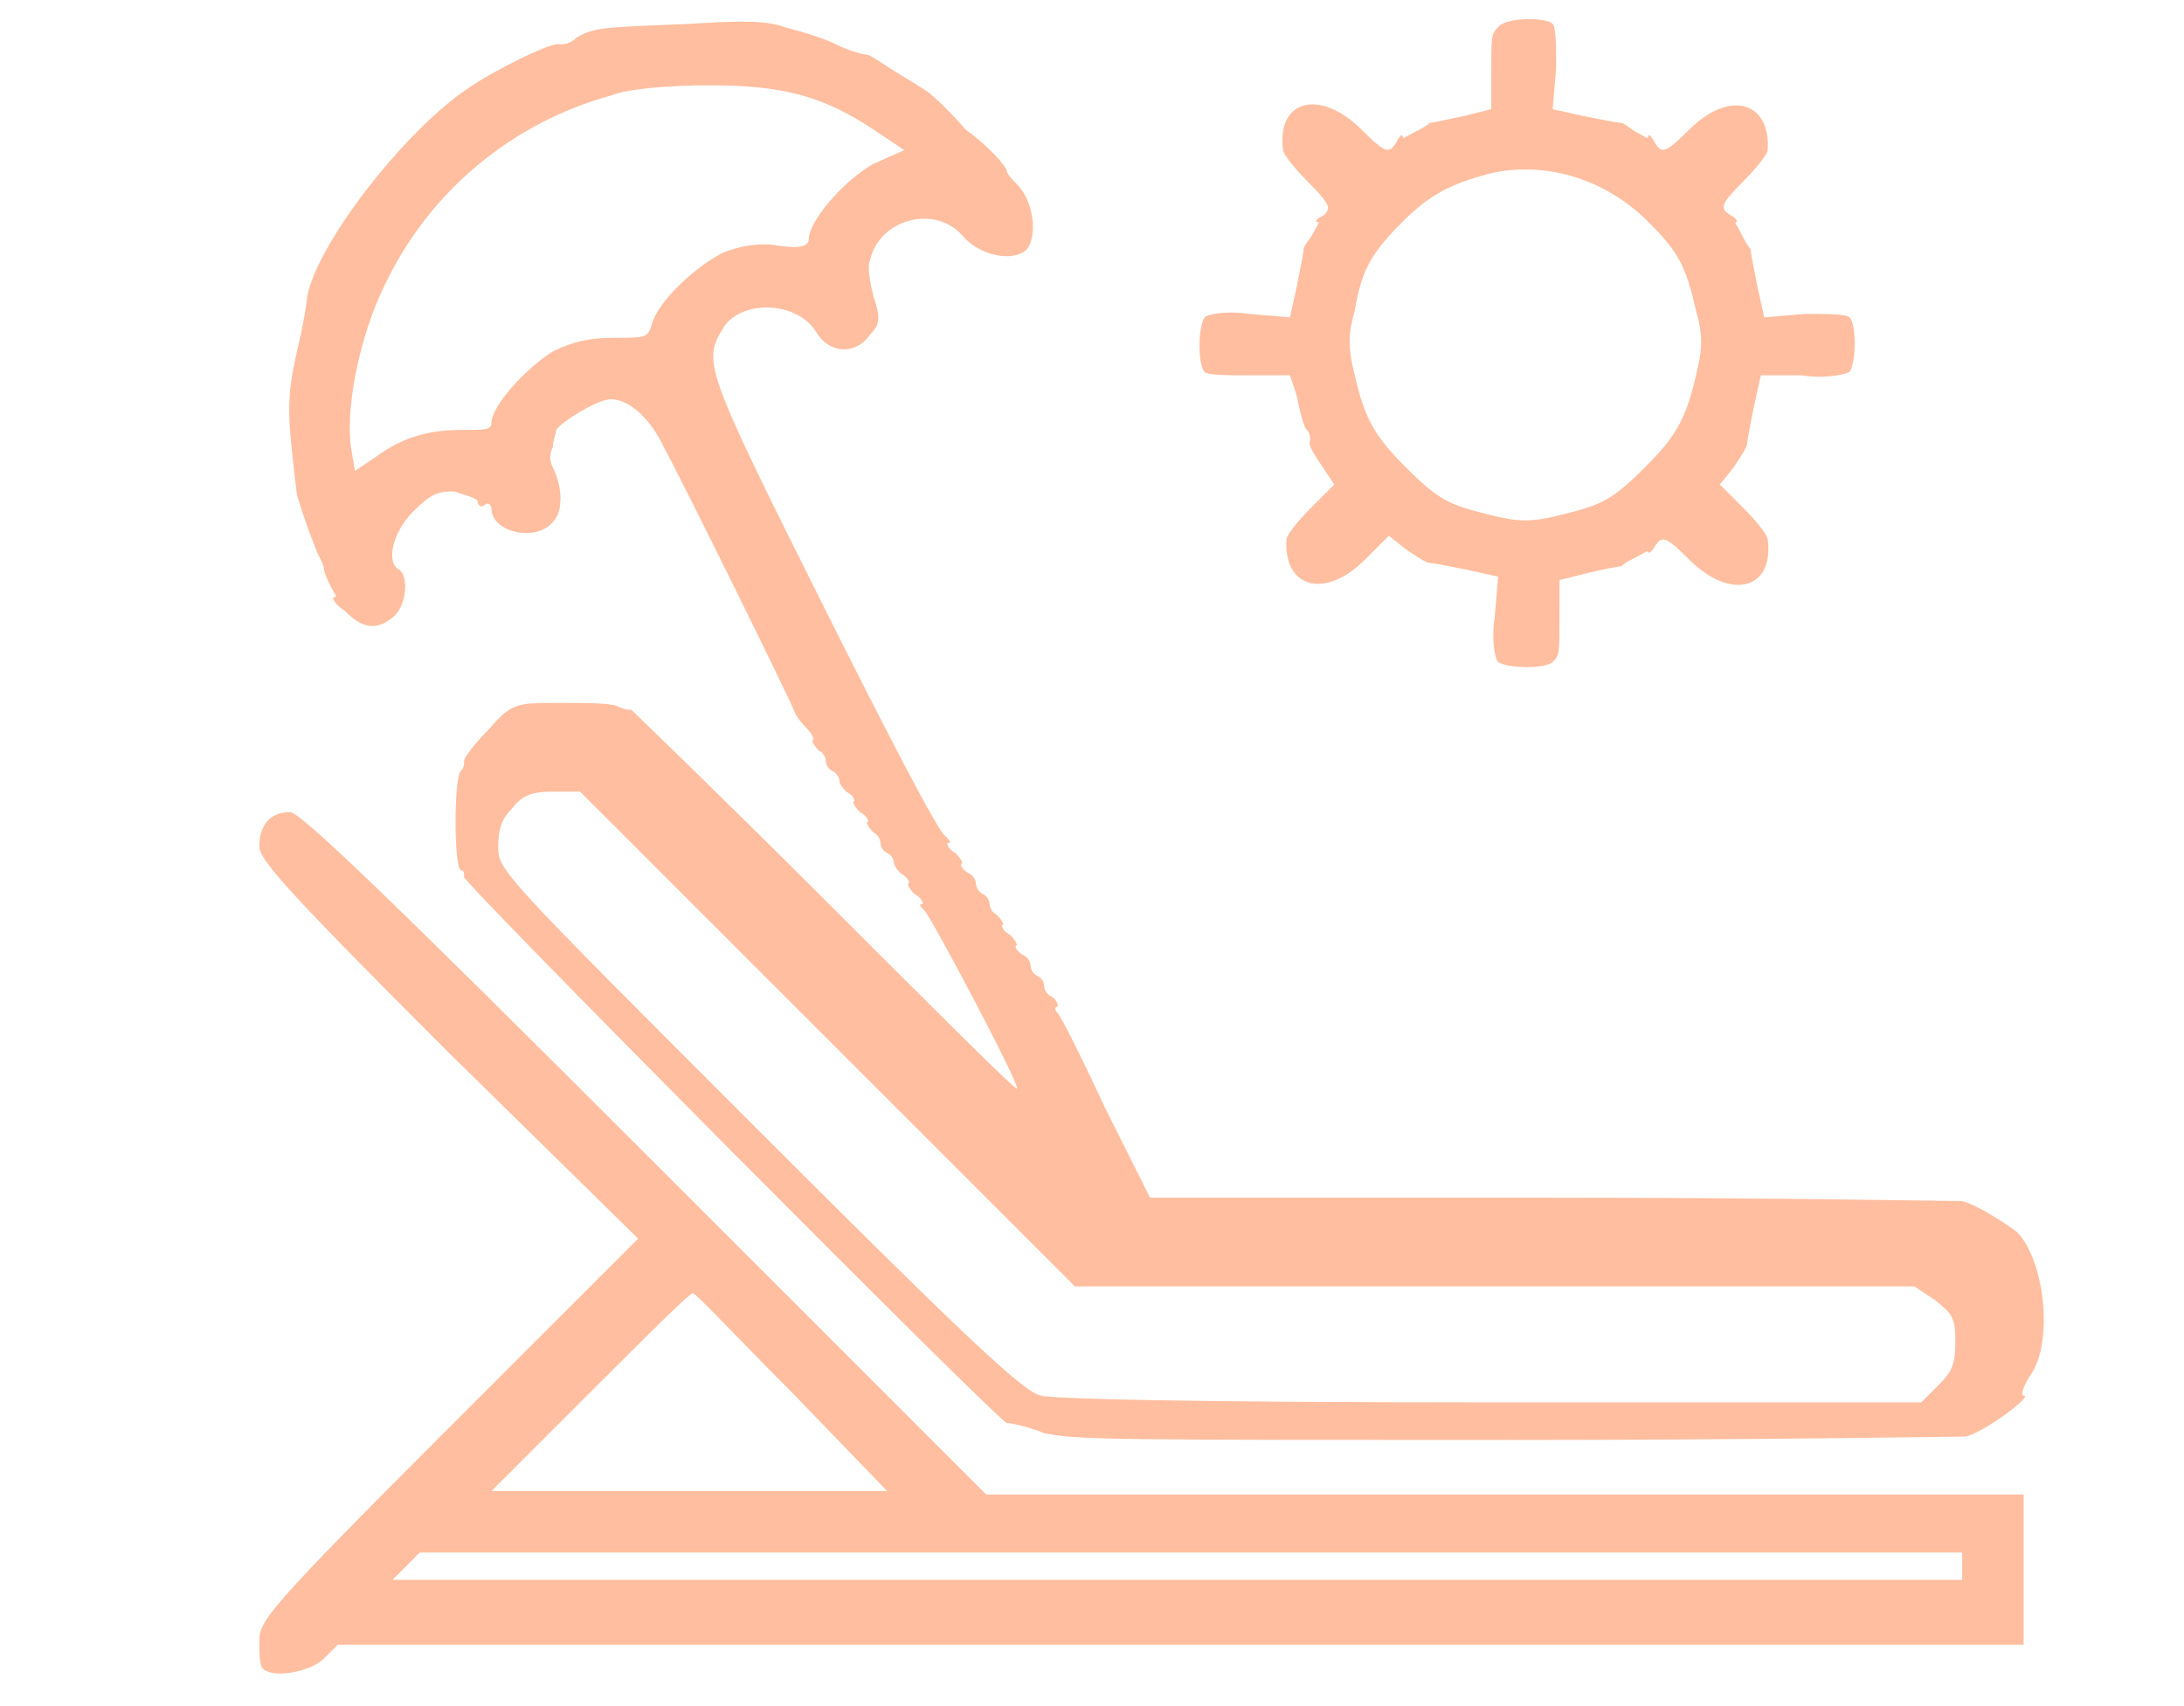
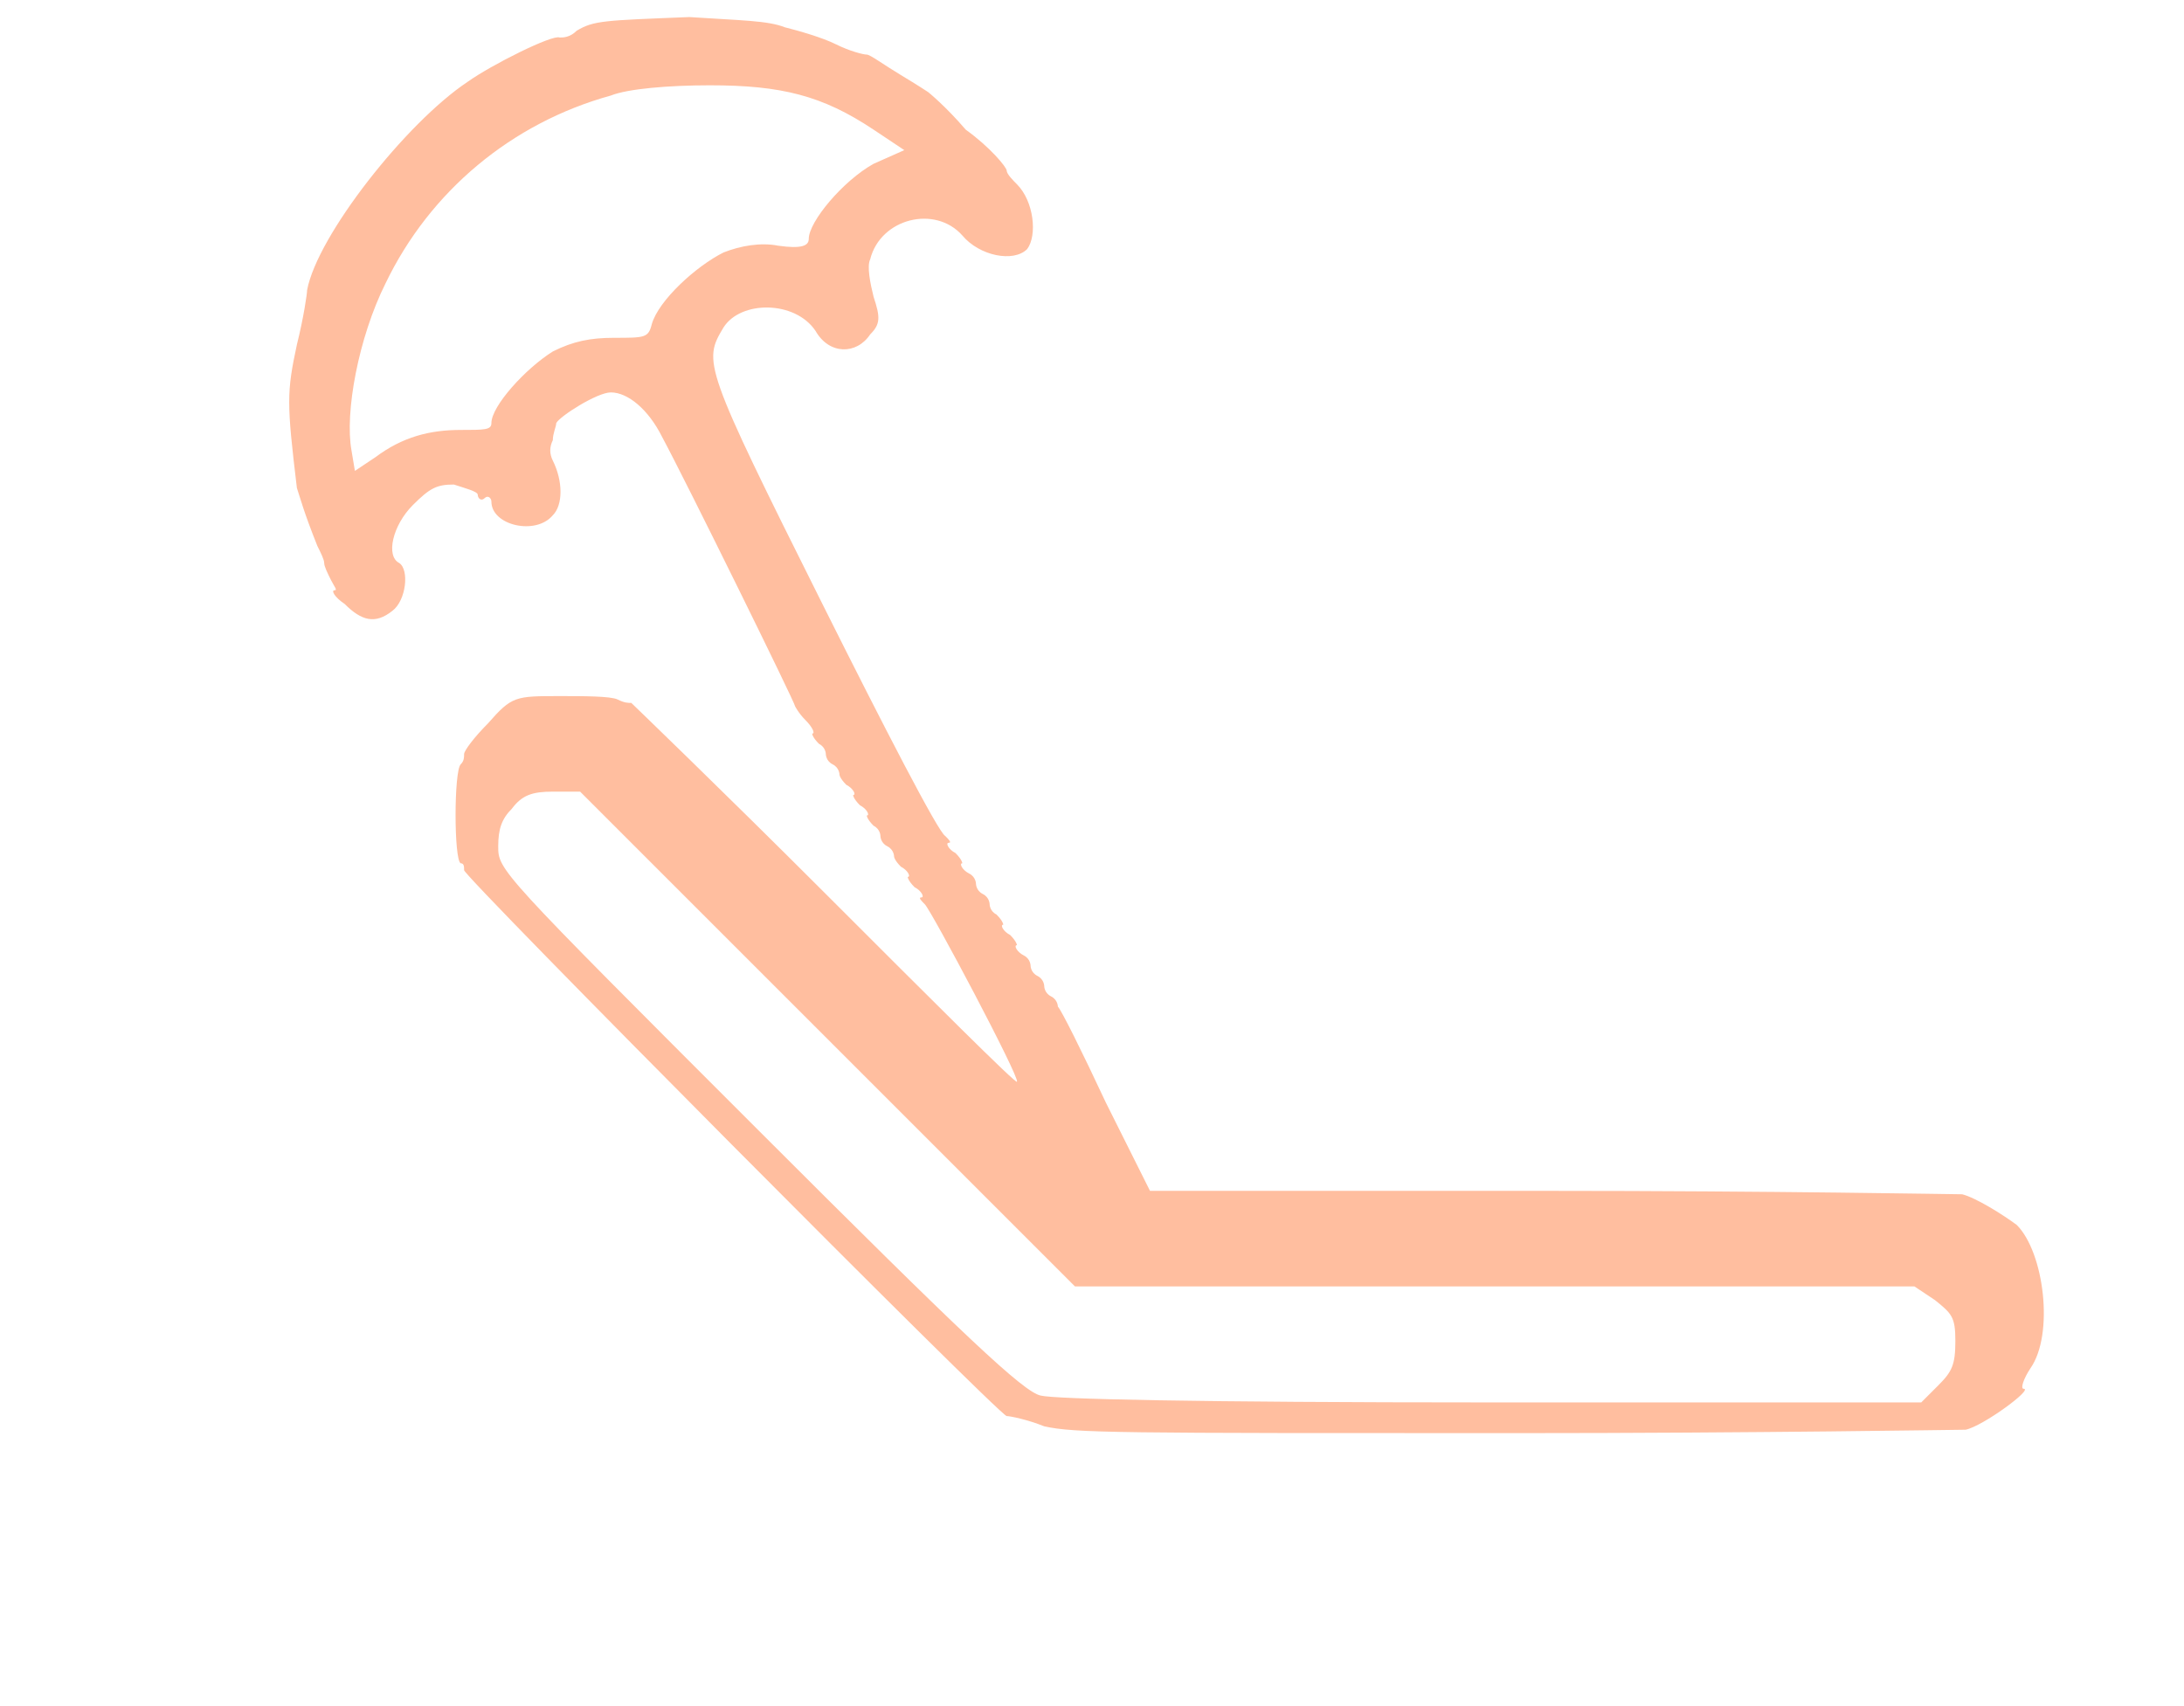
<svg xmlns="http://www.w3.org/2000/svg" version="1.1" id="Ebene_1" width="64" height="50" viewBox="0 0 64 50" overflow="visible" enable-background="new 0 0 64 50" xml:space="preserve">
-   <path fill="#FFBE9F" d="M45.5,0.7c0.1,0.1,0.1,0.7,0.1,1.3l-0.1,1.2l0.9,0.2c0.5,0.1,1,0.2,1.1,0.2c0.1,0,0.3,0.2,0.5,0.3  C48.2,4,48.3,4.1,48.3,4c0-0.1,0.1,0,0.2,0.2c0.2,0.3,0.3,0.3,1-0.4c1.2-1.2,2.4-0.8,2.3,0.6c0,0.1-0.3,0.5-0.7,0.9  c-0.7,0.7-0.7,0.8-0.4,1c0.2,0.1,0.2,0.2,0.2,0.2c-0.1,0,0,0.1,0.1,0.3c0.1,0.2,0.2,0.4,0.3,0.5c0,0.1,0.1,0.6,0.2,1.1l0.2,0.9  l1.2-0.1c0.6,0,1.2,0,1.3,0.1c0.2,0.2,0.2,1.3,0,1.6C54,11,53.4,11.1,52.8,11L51.6,11l-0.2,0.9c-0.1,0.5-0.2,1-0.2,1.1  c0,0.1-0.2,0.4-0.4,0.7l-0.4,0.5l0.7,0.7c0.4,0.4,0.7,0.8,0.7,0.9c0.2,1.5-1.1,1.8-2.3,0.6c-0.7-0.7-0.8-0.7-1-0.4  c-0.1,0.2-0.2,0.2-0.2,0.2c0-0.1-0.1,0-0.3,0.1c-0.2,0.1-0.4,0.2-0.5,0.3c-0.1,0-0.6,0.1-1,0.2l-0.8,0.2l0,0.9c0,1.3,0,1.3-0.2,1.5  c-0.2,0.2-1.3,0.2-1.6,0c-0.1-0.1-0.2-0.7-0.1-1.3l0.1-1.2l-0.9-0.2c-0.5-0.1-1-0.2-1.1-0.2c-0.1,0-0.4-0.2-0.7-0.4l-0.5-0.4  l-0.7,0.7c-1.2,1.2-2.4,0.8-2.3-0.6c0-0.1,0.3-0.5,0.7-0.9l0.7-0.7l-0.4-0.6c-0.2-0.3-0.4-0.6-0.3-0.7c0,0,0-0.2-0.1-0.3  c-0.1-0.1-0.2-0.5-0.3-1L37.8,11L36.6,11c-0.6,0-1.2,0-1.3-0.1c-0.2-0.2-0.2-1.3,0-1.6c0.1-0.1,0.7-0.2,1.3-0.1l1.2,0.1l0.2-0.9  c0.1-0.5,0.2-1,0.2-1.1c0-0.1,0.2-0.3,0.3-0.5s0.2-0.3,0.1-0.3c-0.1,0,0-0.1,0.2-0.2C39,6.1,39,6,38.3,5.3c-0.4-0.4-0.7-0.8-0.7-0.9  c-0.2-1.5,1.1-1.8,2.3-0.6c0.7,0.7,0.8,0.7,1,0.4C41,4,41.1,3.9,41.1,4c0,0.1,0.1,0,0.3-0.1c0.2-0.1,0.4-0.2,0.5-0.3  c0.1,0,0.5-0.1,1-0.2l0.8-0.2l0-0.9c0-1.3,0-1.3,0.2-1.5C44.1,0.5,45.3,0.5,45.5,0.7z M43.6,5.1c-1.1,0.3-1.7,0.6-2.5,1.4  c-0.9,0.9-1.2,1.4-1.4,2.6c-0.2,0.7-0.2,1.1,0,1.9c0.3,1.3,0.6,1.8,1.5,2.7c1,1,1.3,1.1,2.5,1.4c0.8,0.2,1.2,0.2,2,0  c1.2-0.3,1.5-0.4,2.5-1.4c0.9-0.9,1.2-1.4,1.5-2.7c0.2-0.8,0.2-1.2,0-1.9c-0.3-1.3-0.5-1.7-1.4-2.6C47,5.2,45.2,4.7,43.6,5.1z" />
-   <path fill="#FFBE9F" d="M23,0.8c0.4,0.1,1.1,0.3,1.5,0.5c0.4,0.2,0.8,0.3,0.9,0.3c0.1,0,0.5,0.3,1,0.6c0.5,0.3,0.8,0.5,0.8,0.5  s0.5,0.4,1.1,1.1C29,4.3,29.5,4.9,29.5,5c0,0.1,0.2,0.3,0.3,0.4c0.5,0.5,0.6,1.5,0.3,1.9c-0.4,0.4-1.4,0.2-1.9-0.4  c-0.8-0.9-2.4-0.5-2.7,0.7c-0.1,0.2,0,0.7,0.1,1.1c0.2,0.6,0.2,0.8-0.1,1.1c-0.4,0.6-1.2,0.6-1.6-0.1c-0.6-0.9-2.2-0.9-2.7-0.1  c-0.6,1-0.6,1.1,2.9,8.1c1.8,3.6,3.4,6.7,3.6,6.8c0.1,0.1,0.2,0.2,0.1,0.2c-0.1,0,0,0.2,0.2,0.3c0.2,0.2,0.2,0.3,0.2,0.3  c-0.1,0,0,0.2,0.2,0.3s0.2,0.3,0.2,0.3s0,0.2,0.2,0.3s0.2,0.3,0.2,0.3s0,0.2,0.2,0.3c0.2,0.2,0.2,0.3,0.2,0.3c-0.1,0,0,0.2,0.2,0.3  c0.2,0.2,0.2,0.3,0.2,0.3c-0.1,0,0,0.2,0.2,0.3s0.2,0.3,0.2,0.3s0,0.2,0.2,0.3s0.2,0.3,0.2,0.3s0,0.2,0.2,0.3s0.2,0.3,0.2,0.3  c-0.1,0-0.1,0.1,0,0.2c0.1,0.1,0.7,1.3,1.4,2.8l1.3,2.6l11.7,0c6.5,0,11.9,0.1,12.1,0.1c0.4,0.1,1.2,0.6,1.6,0.9  c0.8,0.8,1.1,3.2,0.4,4.2c-0.2,0.3-0.3,0.6-0.2,0.6c0.3,0-1.2,1.1-1.7,1.2c-0.2,0-6.1,0.1-13.2,0.1c-11.7,0-12.9,0-13.8-0.2  c-0.5-0.2-1-0.3-1.1-0.3c-0.2,0-16-15.9-15.9-16c0-0.1,0-0.2-0.1-0.2c-0.2-0.1-0.2-2.7,0-2.9c0.1-0.1,0.1-0.2,0.1-0.3  s0.3-0.5,0.7-0.9c0.7-0.8,0.8-0.8,2.1-0.8c0.7,0,1.5,0,1.7,0.1c0.2,0.1,0.3,0.1,0.4,0.1c0,0,2.6,2.5,5.7,5.6  c3.1,3.1,5.6,5.6,5.6,5.5c0.1-0.1-2.5-5-2.7-5.2c-0.1-0.1-0.2-0.2-0.1-0.2c0.1,0,0-0.2-0.2-0.3c-0.2-0.2-0.2-0.3-0.2-0.3  c0.1,0,0-0.2-0.2-0.3c-0.2-0.2-0.2-0.3-0.2-0.3s0-0.2-0.2-0.3s-0.2-0.3-0.2-0.3s0-0.2-0.2-0.3c-0.2-0.2-0.2-0.3-0.2-0.3  c0.1,0,0-0.2-0.2-0.3c-0.2-0.2-0.2-0.3-0.2-0.3c0.1,0,0-0.2-0.2-0.3c-0.2-0.2-0.2-0.3-0.2-0.3s0-0.2-0.2-0.3s-0.2-0.3-0.2-0.3  s0-0.2-0.2-0.3c-0.2-0.2-0.2-0.3-0.2-0.3c0.1,0,0-0.2-0.2-0.4c-0.2-0.2-0.3-0.4-0.3-0.4c0-0.1-3.2-6.6-3.9-7.9  c-0.4-0.8-1-1.3-1.5-1.3c-0.4,0-1.5,0.7-1.6,0.9c0,0.1-0.1,0.3-0.1,0.5c-0.1,0.2-0.1,0.4,0,0.6c0.3,0.6,0.3,1.3,0,1.6  c-0.5,0.6-1.8,0.3-1.8-0.4c0-0.1-0.1-0.2-0.2-0.1s-0.2,0-0.2-0.1c0-0.1-0.4-0.2-0.7-0.3c-0.5,0-0.7,0.1-1.2,0.6  c-0.6,0.6-0.8,1.5-0.4,1.7c0.3,0.2,0.2,1.1-0.2,1.4c-0.5,0.4-0.9,0.3-1.4-0.2c-0.3-0.2-0.4-0.4-0.3-0.4s0-0.1-0.1-0.3  c-0.1-0.2-0.2-0.4-0.2-0.5c0-0.1-0.1-0.3-0.2-0.5c-0.4-1-0.5-1.4-0.6-1.7c-0.3-2.5-0.3-2.8,0-4.2c0.2-0.8,0.3-1.5,0.3-1.6  c0.3-1.6,2.9-4.9,4.7-6.1c0.7-0.5,2.5-1.4,2.7-1.3c0.1,0,0.3,0,0.5-0.2c0.5-0.3,0.8-0.3,3.3-0.4C21.7,0.6,22.5,0.6,23,0.8z   M17.9,2.8c-2.9,0.8-5.3,2.8-6.6,5.5c-0.8,1.6-1.2,3.8-1,4.9l0.1,0.6l0.6-0.4c0.8-0.6,1.6-0.8,2.5-0.8c0.7,0,0.9,0,0.9-0.2  c0-0.5,1-1.6,1.8-2.1c0.6-0.3,1.1-0.4,1.8-0.4c0.9,0,1,0,1.1-0.4c0.2-0.7,1.3-1.7,2.1-2.1c0.5-0.2,1.1-0.3,1.6-0.2  c0.7,0.1,0.9,0,0.9-0.2c0-0.5,1-1.7,1.9-2.2l0.9-0.4l-0.9-0.6c-1.5-1-2.7-1.3-4.8-1.3C19.6,2.5,18.4,2.6,17.9,2.8z M15,23.7  c-0.3,0.3-0.4,0.6-0.4,1.1c0,0.7,0,0.7,7.6,8.3c6.1,6.1,7.8,7.7,8.3,7.8c0.4,0.1,4.4,0.2,13.2,0.2h12.6l0.5-0.5  c0.4-0.4,0.5-0.6,0.5-1.3c0-0.7-0.1-0.8-0.6-1.2l-0.6-0.4H43.9H31.5l-7.2-7.2L17,23.2h-0.8C15.6,23.2,15.3,23.3,15,23.7z" />
-   <path fill="#FFBE9F" d="M18.9,33.8l10,10h15.2h15.2V46v2.2H34.6H9.9l-0.4,0.4C9.1,49,8,49.2,7.7,48.9c-0.1-0.1-0.1-0.5-0.1-0.8  c0-0.6,0.2-0.9,5.5-6.2l5.6-5.6l-5.6-5.5c-4.7-4.7-5.5-5.6-5.5-6c0-0.6,0.3-1,0.9-1C8.8,23.8,11.4,26.3,18.9,33.8z M17.3,40.8  l-2.9,2.9h5.8h5.8l-2.8-2.9c-1.6-1.6-2.8-2.9-2.9-2.9S18.9,39.2,17.3,40.8z M11.9,45.9l-0.4,0.4h23h23v-0.4v-0.4H35H12.3L11.9,45.9z  " />
+   <path fill="#FFBE9F" d="M23,0.8c0.4,0.1,1.1,0.3,1.5,0.5c0.4,0.2,0.8,0.3,0.9,0.3c0.1,0,0.5,0.3,1,0.6c0.5,0.3,0.8,0.5,0.8,0.5  s0.5,0.4,1.1,1.1C29,4.3,29.5,4.9,29.5,5c0,0.1,0.2,0.3,0.3,0.4c0.5,0.5,0.6,1.5,0.3,1.9c-0.4,0.4-1.4,0.2-1.9-0.4  c-0.8-0.9-2.4-0.5-2.7,0.7c-0.1,0.2,0,0.7,0.1,1.1c0.2,0.6,0.2,0.8-0.1,1.1c-0.4,0.6-1.2,0.6-1.6-0.1c-0.6-0.9-2.2-0.9-2.7-0.1  c-0.6,1-0.6,1.1,2.9,8.1c1.8,3.6,3.4,6.7,3.6,6.8c0.1,0.1,0.2,0.2,0.1,0.2c-0.1,0,0,0.2,0.2,0.3c0.2,0.2,0.2,0.3,0.2,0.3  c-0.1,0,0,0.2,0.2,0.3s0.2,0.3,0.2,0.3s0,0.2,0.2,0.3s0.2,0.3,0.2,0.3s0,0.2,0.2,0.3c0.2,0.2,0.2,0.3,0.2,0.3c-0.1,0,0,0.2,0.2,0.3  c0.2,0.2,0.2,0.3,0.2,0.3c-0.1,0,0,0.2,0.2,0.3s0.2,0.3,0.2,0.3s0,0.2,0.2,0.3s0.2,0.3,0.2,0.3s0,0.2,0.2,0.3s0.2,0.3,0.2,0.3  c0.1,0.1,0.7,1.3,1.4,2.8l1.3,2.6l11.7,0c6.5,0,11.9,0.1,12.1,0.1c0.4,0.1,1.2,0.6,1.6,0.9  c0.8,0.8,1.1,3.2,0.4,4.2c-0.2,0.3-0.3,0.6-0.2,0.6c0.3,0-1.2,1.1-1.7,1.2c-0.2,0-6.1,0.1-13.2,0.1c-11.7,0-12.9,0-13.8-0.2  c-0.5-0.2-1-0.3-1.1-0.3c-0.2,0-16-15.9-15.9-16c0-0.1,0-0.2-0.1-0.2c-0.2-0.1-0.2-2.7,0-2.9c0.1-0.1,0.1-0.2,0.1-0.3  s0.3-0.5,0.7-0.9c0.7-0.8,0.8-0.8,2.1-0.8c0.7,0,1.5,0,1.7,0.1c0.2,0.1,0.3,0.1,0.4,0.1c0,0,2.6,2.5,5.7,5.6  c3.1,3.1,5.6,5.6,5.6,5.5c0.1-0.1-2.5-5-2.7-5.2c-0.1-0.1-0.2-0.2-0.1-0.2c0.1,0,0-0.2-0.2-0.3c-0.2-0.2-0.2-0.3-0.2-0.3  c0.1,0,0-0.2-0.2-0.3c-0.2-0.2-0.2-0.3-0.2-0.3s0-0.2-0.2-0.3s-0.2-0.3-0.2-0.3s0-0.2-0.2-0.3c-0.2-0.2-0.2-0.3-0.2-0.3  c0.1,0,0-0.2-0.2-0.3c-0.2-0.2-0.2-0.3-0.2-0.3c0.1,0,0-0.2-0.2-0.3c-0.2-0.2-0.2-0.3-0.2-0.3s0-0.2-0.2-0.3s-0.2-0.3-0.2-0.3  s0-0.2-0.2-0.3c-0.2-0.2-0.2-0.3-0.2-0.3c0.1,0,0-0.2-0.2-0.4c-0.2-0.2-0.3-0.4-0.3-0.4c0-0.1-3.2-6.6-3.9-7.9  c-0.4-0.8-1-1.3-1.5-1.3c-0.4,0-1.5,0.7-1.6,0.9c0,0.1-0.1,0.3-0.1,0.5c-0.1,0.2-0.1,0.4,0,0.6c0.3,0.6,0.3,1.3,0,1.6  c-0.5,0.6-1.8,0.3-1.8-0.4c0-0.1-0.1-0.2-0.2-0.1s-0.2,0-0.2-0.1c0-0.1-0.4-0.2-0.7-0.3c-0.5,0-0.7,0.1-1.2,0.6  c-0.6,0.6-0.8,1.5-0.4,1.7c0.3,0.2,0.2,1.1-0.2,1.4c-0.5,0.4-0.9,0.3-1.4-0.2c-0.3-0.2-0.4-0.4-0.3-0.4s0-0.1-0.1-0.3  c-0.1-0.2-0.2-0.4-0.2-0.5c0-0.1-0.1-0.3-0.2-0.5c-0.4-1-0.5-1.4-0.6-1.7c-0.3-2.5-0.3-2.8,0-4.2c0.2-0.8,0.3-1.5,0.3-1.6  c0.3-1.6,2.9-4.9,4.7-6.1c0.7-0.5,2.5-1.4,2.7-1.3c0.1,0,0.3,0,0.5-0.2c0.5-0.3,0.8-0.3,3.3-0.4C21.7,0.6,22.5,0.6,23,0.8z   M17.9,2.8c-2.9,0.8-5.3,2.8-6.6,5.5c-0.8,1.6-1.2,3.8-1,4.9l0.1,0.6l0.6-0.4c0.8-0.6,1.6-0.8,2.5-0.8c0.7,0,0.9,0,0.9-0.2  c0-0.5,1-1.6,1.8-2.1c0.6-0.3,1.1-0.4,1.8-0.4c0.9,0,1,0,1.1-0.4c0.2-0.7,1.3-1.7,2.1-2.1c0.5-0.2,1.1-0.3,1.6-0.2  c0.7,0.1,0.9,0,0.9-0.2c0-0.5,1-1.7,1.9-2.2l0.9-0.4l-0.9-0.6c-1.5-1-2.7-1.3-4.8-1.3C19.6,2.5,18.4,2.6,17.9,2.8z M15,23.7  c-0.3,0.3-0.4,0.6-0.4,1.1c0,0.7,0,0.7,7.6,8.3c6.1,6.1,7.8,7.7,8.3,7.8c0.4,0.1,4.4,0.2,13.2,0.2h12.6l0.5-0.5  c0.4-0.4,0.5-0.6,0.5-1.3c0-0.7-0.1-0.8-0.6-1.2l-0.6-0.4H43.9H31.5l-7.2-7.2L17,23.2h-0.8C15.6,23.2,15.3,23.3,15,23.7z" />
</svg>